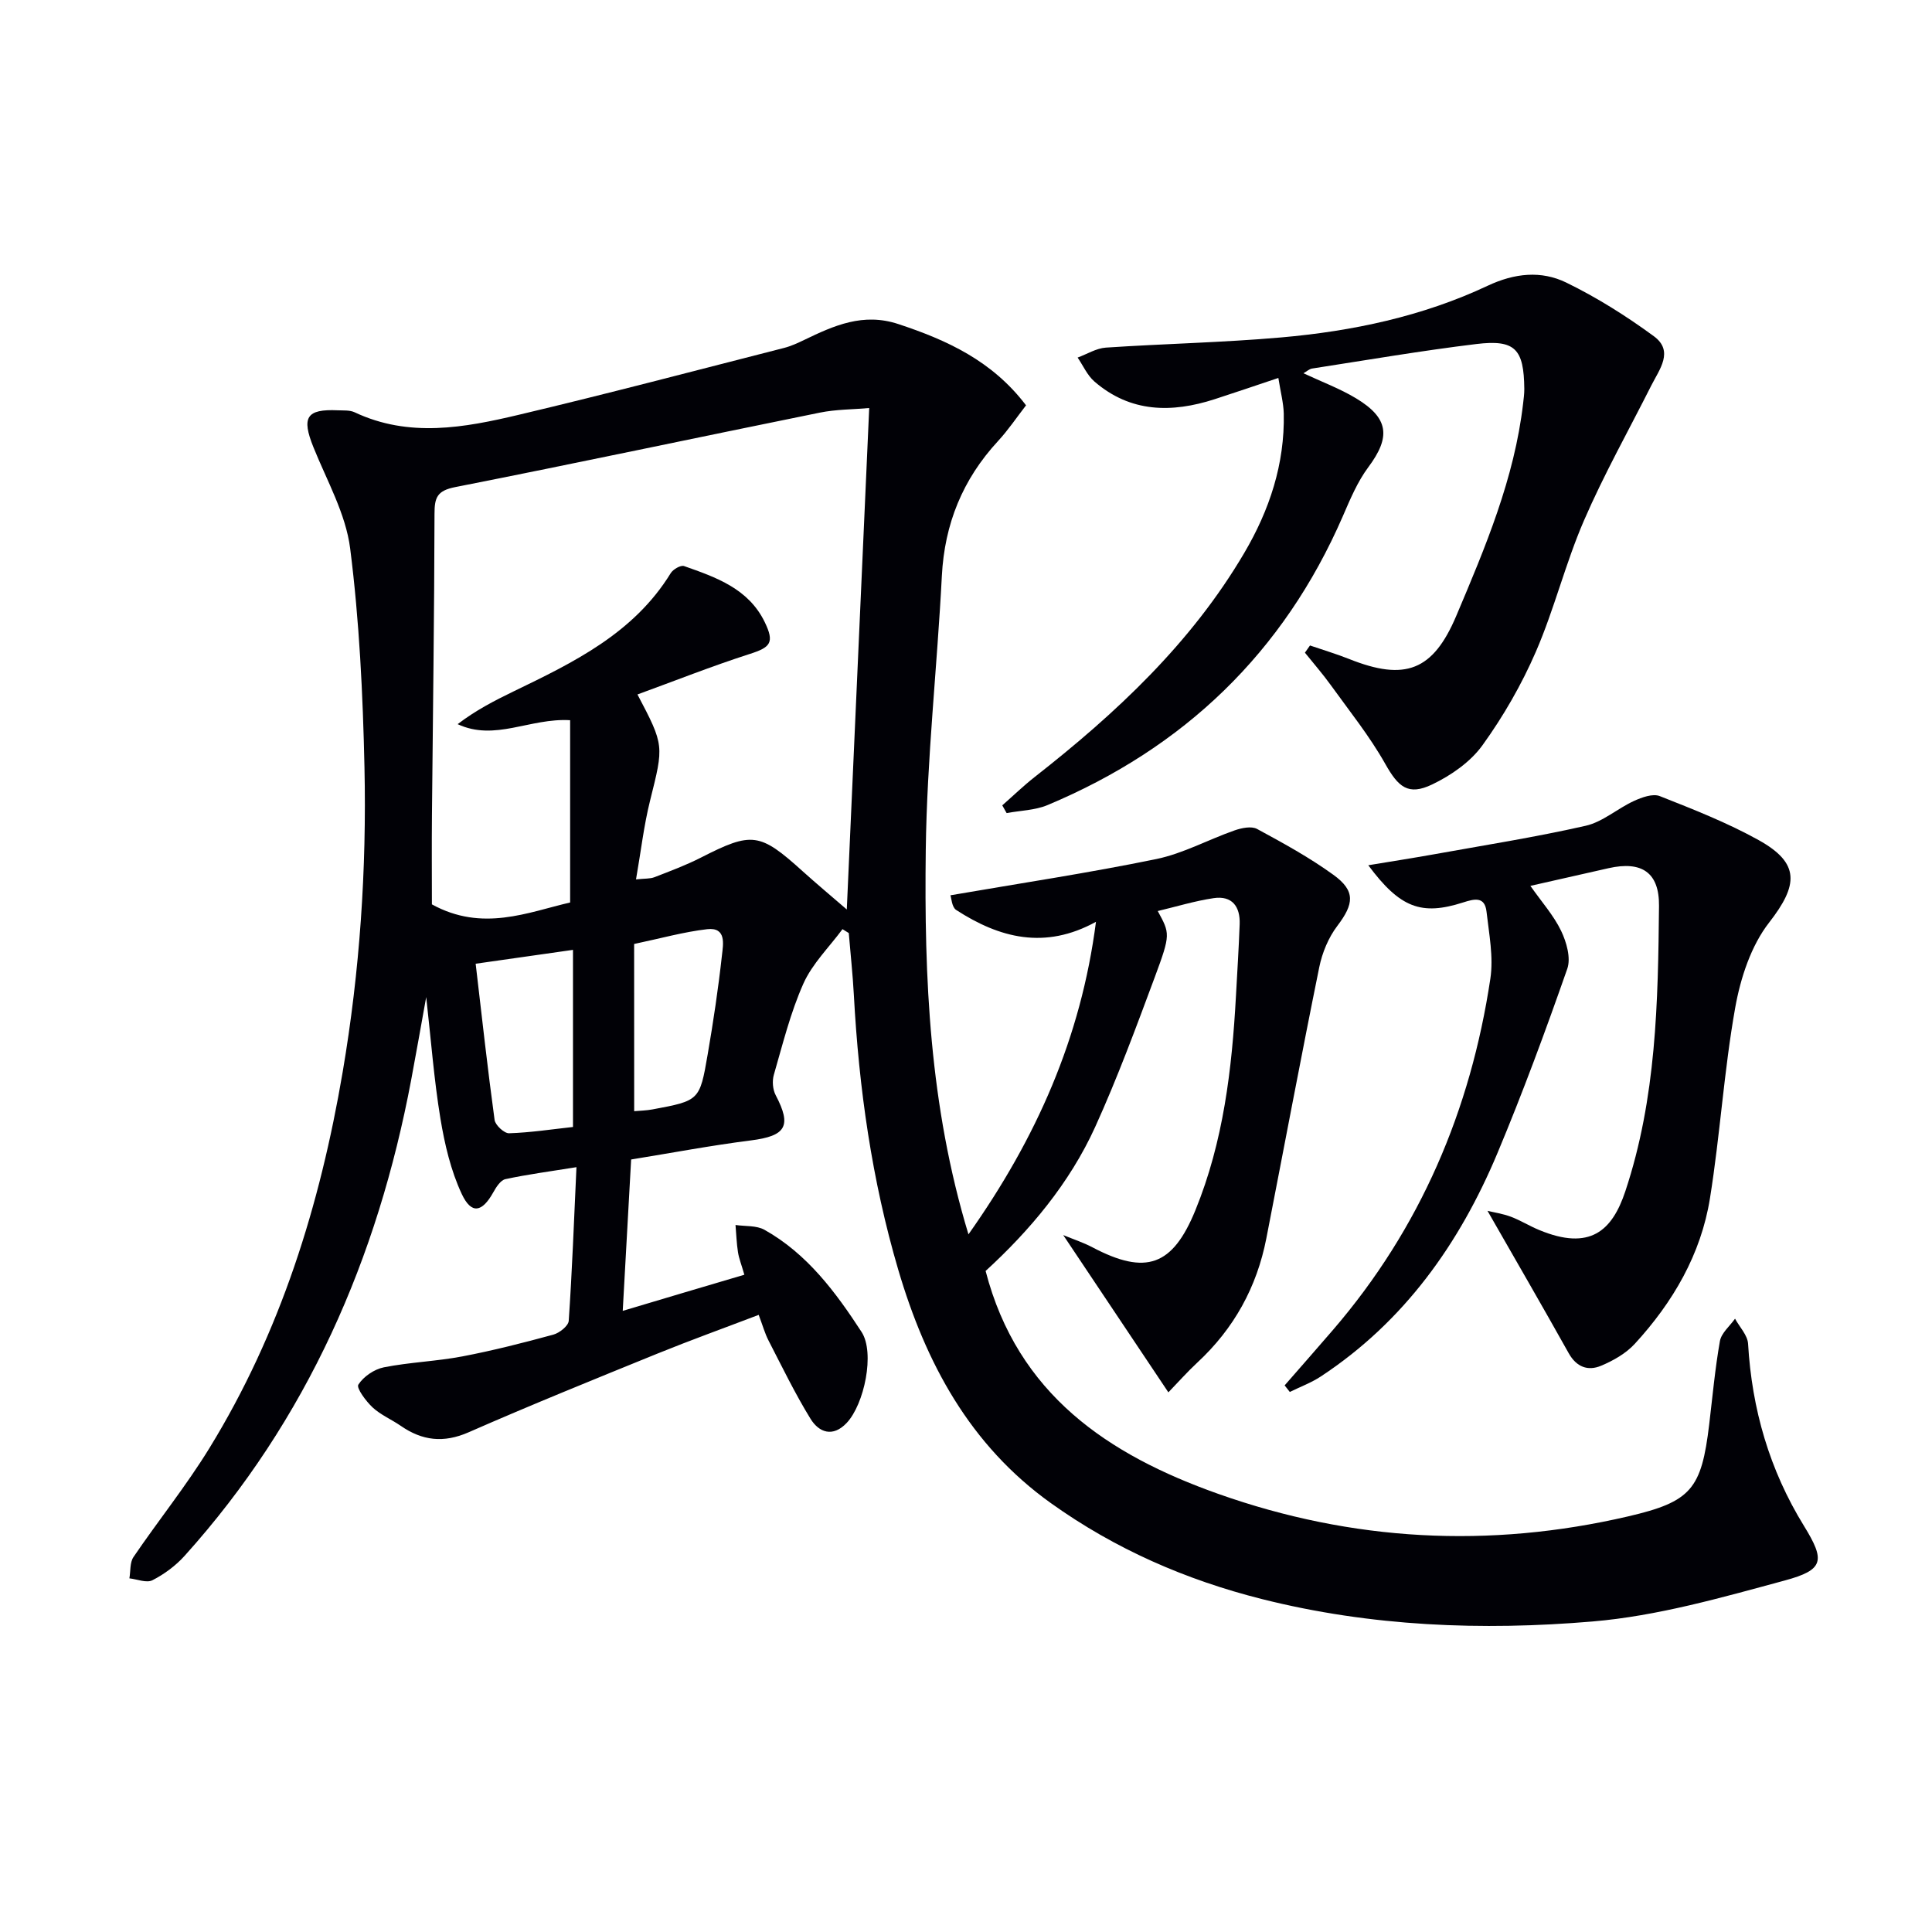
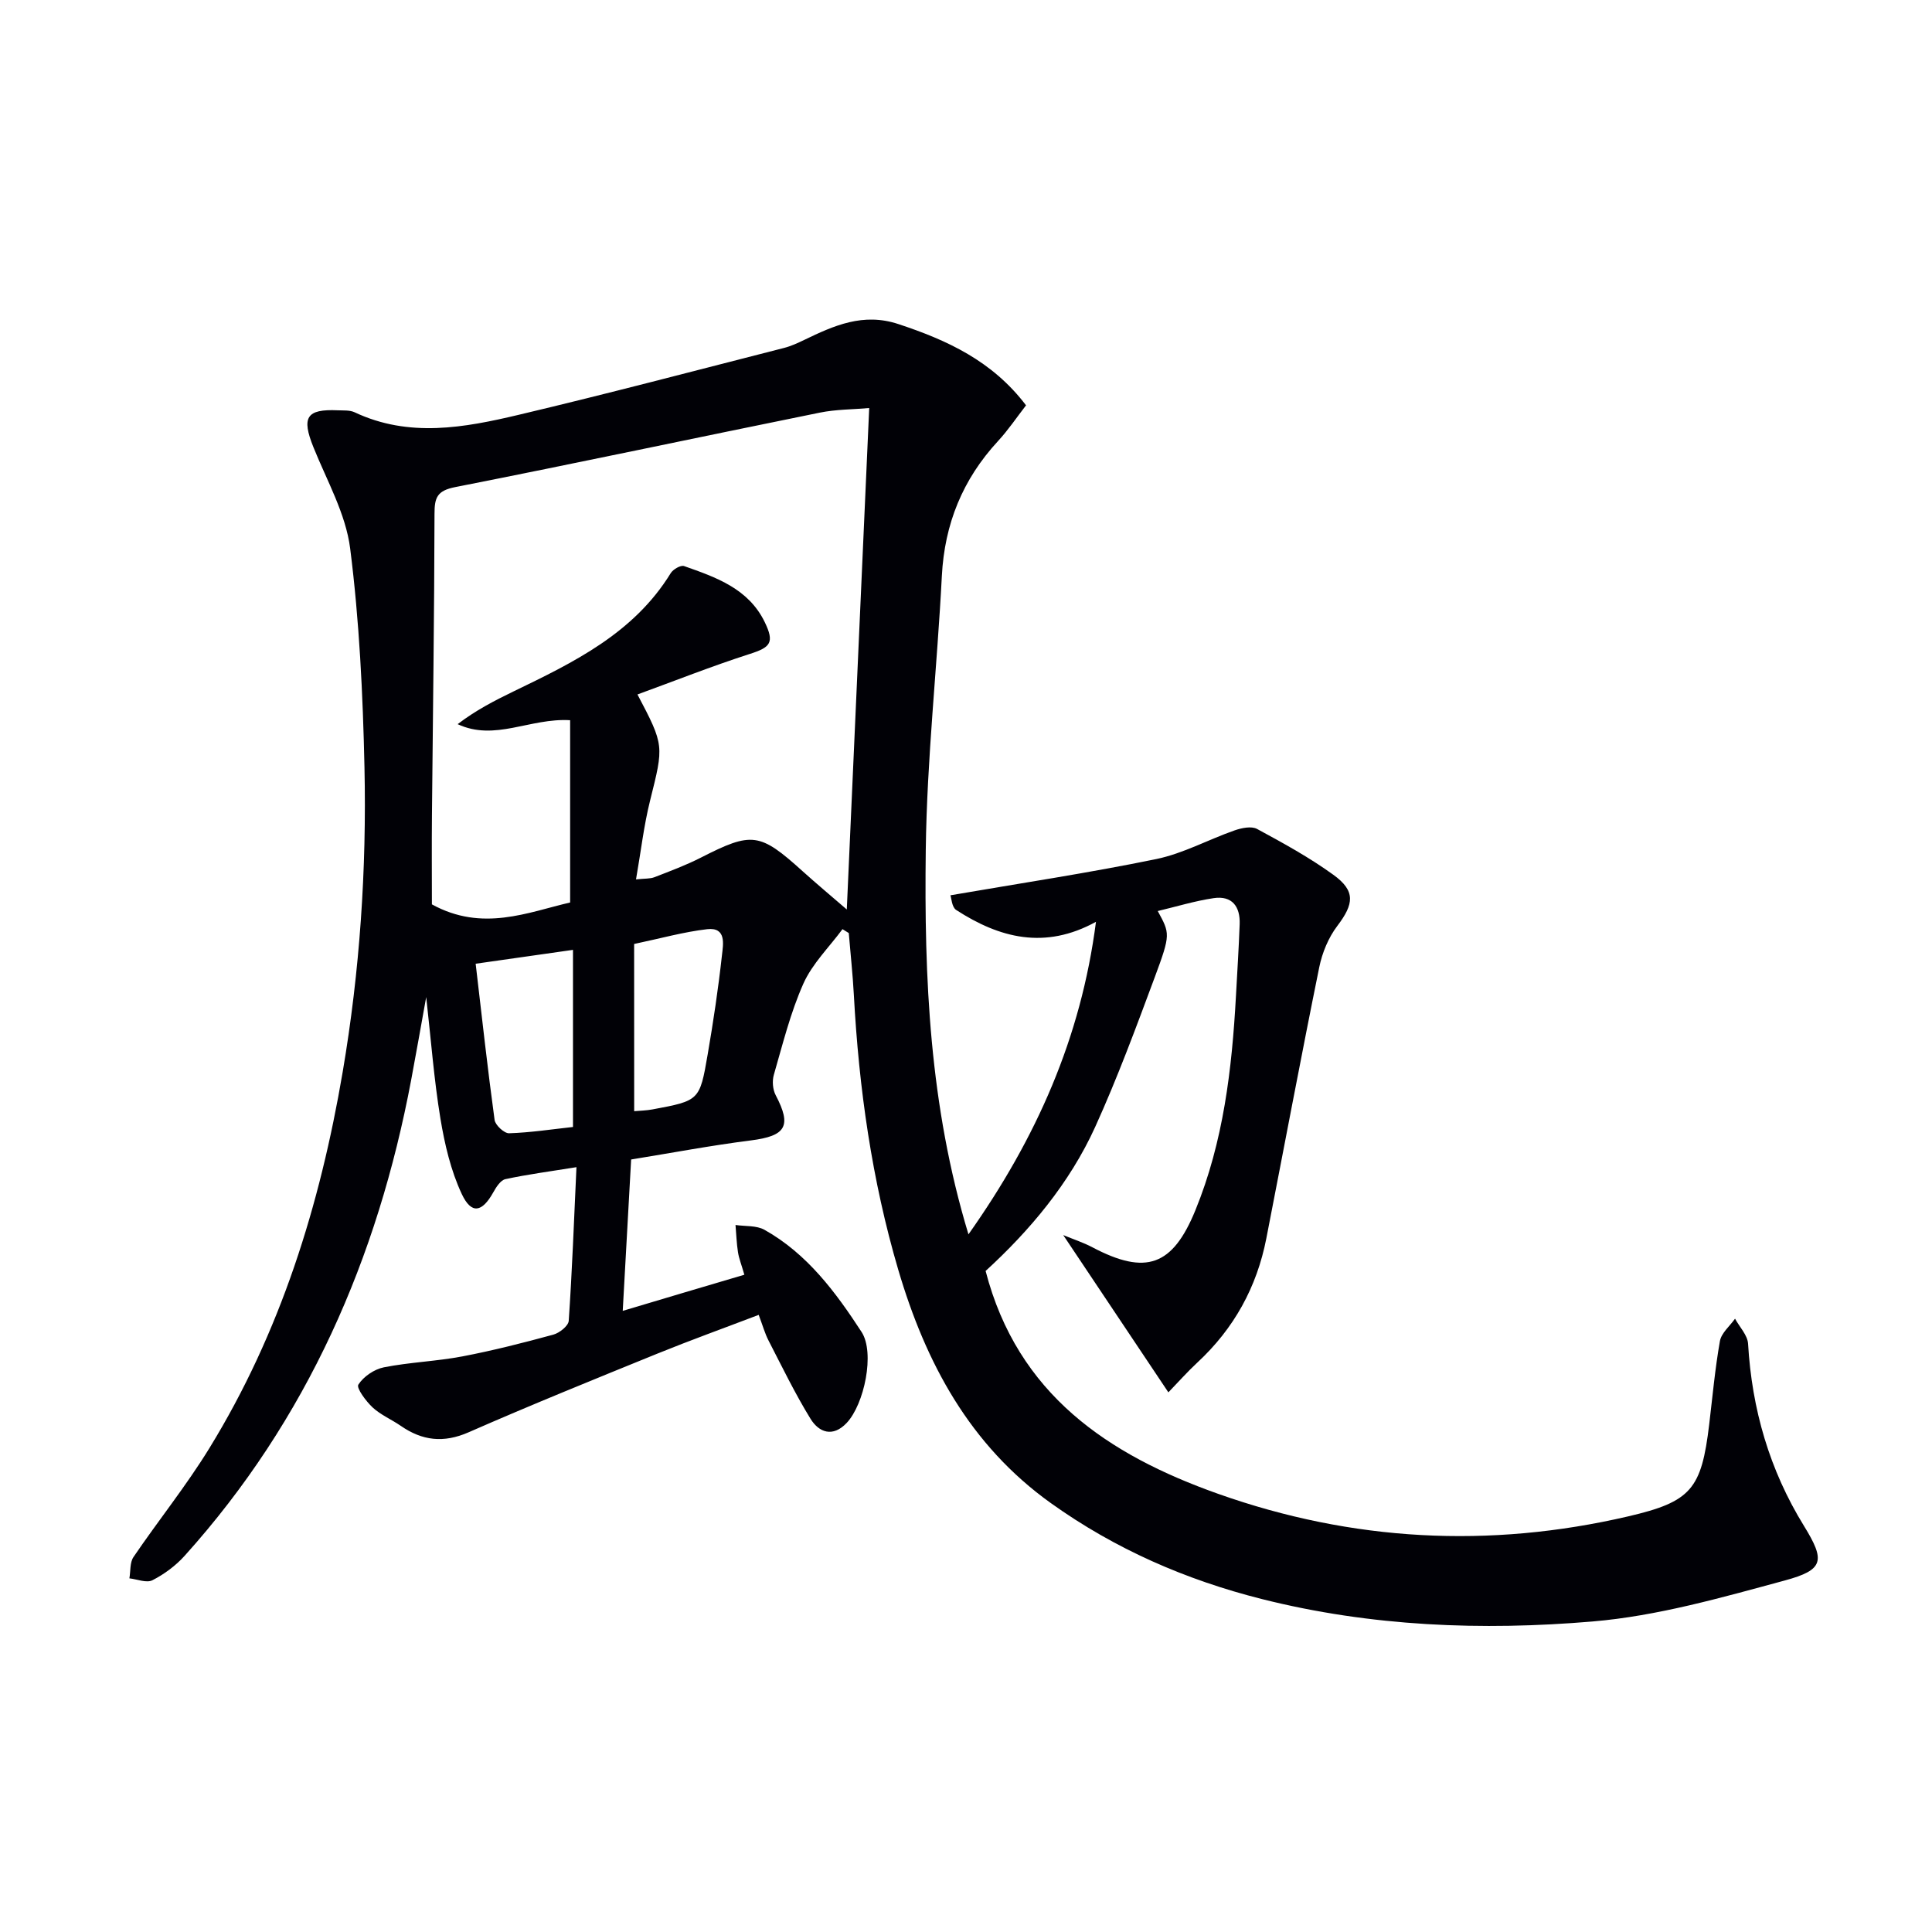
<svg xmlns="http://www.w3.org/2000/svg" enable-background="new 0 0 400 400" viewBox="0 0 400 400">
-   <path d="m154.11 263.92c-.61-2.13-1.12-3.37-1.32-4.67-.29-1.86-.35-3.75-.51-5.63 2.02.3 4.34.07 6 1 8.83 4.95 14.74 12.91 20.1 21.15 2.8 4.31.56 14.98-3.09 18.84-2.86 3.02-5.73 1.99-7.49-.88-3.21-5.22-5.89-10.77-8.7-16.22-.74-1.44-1.18-3.05-2.02-5.28-7.16 2.73-14.12 5.24-20.97 8.02-13.08 5.32-26.17 10.62-39.09 16.29-5.18 2.27-9.59 1.75-14.04-1.33-1.91-1.32-4.15-2.26-5.83-3.81-1.38-1.29-3.4-4.02-2.96-4.72 1.07-1.68 3.29-3.19 5.28-3.59 5.35-1.06 10.88-1.24 16.25-2.26 6.34-1.21 12.62-2.81 18.85-4.51 1.27-.35 3.11-1.81 3.18-2.86.7-10.26 1.08-20.55 1.6-31.81-5.45.88-10.12 1.49-14.71 2.48-.99.21-1.91 1.64-2.5 2.71-2.32 4.17-4.53 4.64-6.54.36-2.27-4.85-3.54-10.31-4.42-15.64-1.32-8.01-1.93-16.15-2.94-25.13-1.12 6.18-2.07 11.64-3.1 17.1-6.96 37-21.53 70.39-46.93 98.6-1.84 2.04-4.2 3.79-6.65 5.04-1.21.62-3.16-.21-4.77-.39.26-1.49.07-3.28.85-4.42 5.14-7.56 10.91-14.72 15.69-22.5 14.74-23.97 22.93-50.34 27.62-77.93 3.55-20.89 4.97-41.96 4.51-63.09-.33-15.11-1.06-30.29-2.96-45.27-.91-7.2-4.82-14.05-7.6-20.96-2.51-6.21-1.48-7.96 5.05-7.66 1.16.05 2.45-.06 3.45.4 11.28 5.33 22.75 3.2 34.04.52 18.37-4.35 36.62-9.17 54.91-13.84 1.44-.37 2.82-1.01 4.17-1.66 6.17-2.98 12.2-5.68 19.46-3.28 10.11 3.34 19.46 7.62 26.45 16.83-1.96 2.53-3.71 5.14-5.82 7.42-7.29 7.9-11.05 17.11-11.61 27.9-.97 18.92-3.09 37.8-3.33 56.72-.33 26.43.73 52.86 8.84 79.6 14.07-19.9 23.3-40.7 26.4-64.71-10.59 5.83-19.99 3.35-28.94-2.45-.91-.59-.99-2.46-1.19-3.04 14.56-2.51 28.66-4.63 42.61-7.5 5.58-1.15 10.79-4.04 16.23-5.94 1.44-.5 3.48-.93 4.65-.29 5.4 2.92 10.82 5.89 15.78 9.48 4.64 3.35 4.29 6.03.82 10.6-1.83 2.41-3.12 5.54-3.73 8.53-3.8 18.69-7.31 37.44-10.96 56.16-1.97 10.1-6.71 18.68-14.28 25.7-2.05 1.9-3.91 4.01-6 6.17-7.24-10.83-14.3-21.4-21.77-32.56 2.13.88 4.17 1.54 6.04 2.53 11.1 5.85 16.61 3.87 21.33-7.69 5.8-14.21 7.56-29.18 8.39-44.33.27-4.96.59-9.93.77-14.89.13-3.64-1.57-5.94-5.38-5.38-3.9.58-7.71 1.75-11.58 2.67 2.52 4.66 2.71 4.74-.62 13.7-3.87 10.41-7.73 20.85-12.31 30.95-5.35 11.79-13.66 21.58-22.71 29.87 6.63 25.58 25.4 38.07 48.11 46.13 27.79 9.86 56.16 11.36 84.88 4.69 13.12-3.05 15.21-5.64 16.82-19.04.69-5.76 1.21-11.56 2.22-17.26.3-1.68 2.04-3.1 3.13-4.64.94 1.73 2.59 3.41 2.7 5.19.79 13.54 4.43 26.12 11.57 37.71 4.44 7.21 4.16 9.1-4 11.31-13.08 3.54-26.36 7.35-39.77 8.48-22.89 1.94-45.89 1.04-68.41-4.63-15.77-3.97-30.43-10.36-43.73-19.87-16.83-12.03-25.93-29.08-31.6-48.3-5.47-18.57-8.16-37.63-9.2-56.94-.23-4.27-.7-8.53-1.05-12.79-.43-.27-.87-.54-1.3-.81-2.75 3.73-6.24 7.13-8.09 11.26-2.68 6.01-4.28 12.52-6.12 18.88-.38 1.29-.24 3.08.39 4.26 3.35 6.38 2.11 8.42-5.15 9.34-8.21 1.04-16.35 2.58-24.79 3.95-.58 10.54-1.14 20.59-1.74 31.34 8.76-2.63 16.8-5 25.18-7.48zm25.85-179.44c-3.4.3-6.88.27-10.22.95-25.17 5.1-50.3 10.46-75.5 15.42-3.75.74-4.28 2.17-4.28 5.53-.04 20.8-.34 41.6-.53 62.41-.06 6.28-.01 12.56-.01 18.45 10.46 5.76 19.89 1.63 28.62-.39 0-13.12 0-25.47 0-37.74-8.36-.49-15.55 4.42-23.29.82 3.69-2.83 7.58-4.85 11.53-6.76 12.48-6.03 24.93-12.04 32.59-24.51.49-.79 2.07-1.71 2.76-1.46 6.6 2.32 13.33 4.65 16.7 11.6 2.06 4.25 1.2 5.22-3.09 6.59-7.81 2.51-15.44 5.54-23.26 8.39 5.59 10.61 5.45 10.58 2.62 21.94-1.31 5.24-1.92 10.66-2.92 16.35 1.86-.2 2.91-.11 3.8-.45 3.25-1.26 6.53-2.48 9.63-4.06 10.59-5.4 12.17-5.22 21.09 2.84 2.86 2.58 5.82 5.05 9.12 7.9 1.56-35.05 3.08-69.03 4.64-103.82zm-61.33 148.85c0-12.33 0-24.32 0-36.67-6.9.98-13.39 1.9-20.15 2.87 1.3 11.09 2.47 21.74 3.92 32.34.15 1.08 1.99 2.79 3 2.76 4.42-.14 8.82-.82 13.23-1.3zm12.67-3.27c1.2-.11 2.52-.13 3.8-.37 9.68-1.81 9.77-1.81 11.41-11.34 1.18-6.85 2.21-13.73 2.97-20.64.24-2.15.97-5.8-3.08-5.33-4.84.56-9.59 1.9-15.11 3.06.01 11.67.01 22.88.01 34.62z" fill="#010106" />
-   <path d="m264.67 78.25c-4.75 1.59-8.96 3.03-13.19 4.4-8.89 2.87-17.42 2.8-24.89-3.66-1.48-1.28-2.34-3.29-3.48-4.96 1.94-.71 3.85-1.92 5.83-2.06 12.1-.81 24.25-1.05 36.32-2.11 14.77-1.3 29.25-4.35 42.75-10.7 5.55-2.61 11.08-3.19 16.28-.65 6.34 3.09 12.42 6.92 18.12 11.1 4.21 3.09 1.16 6.86-.53 10.21-4.69 9.31-9.82 18.43-13.95 27.98-3.82 8.82-6.12 18.3-9.94 27.12-2.95 6.8-6.73 13.38-11.07 19.39-2.48 3.44-6.49 6.23-10.4 8.1-5 2.4-7.03.51-9.73-4.28-3.23-5.73-7.41-10.93-11.27-16.29-1.67-2.32-3.56-4.48-5.35-6.71.35-.5.7-.99 1.05-1.49 2.7.93 5.45 1.74 8.11 2.8 11.59 4.63 17.36 2.43 22.17-8.92 6.02-14.22 12.05-28.47 13.85-44.03.11-.99.25-1.98.24-2.97-.08-8.27-1.88-10.27-9.95-9.29-11.36 1.38-22.65 3.32-33.97 5.07-.6.09-1.13.6-1.8.98 3.77 1.77 7.52 3.16 10.89 5.19 6.82 4.11 7.19 8.01 2.54 14.25-2.25 3.02-3.76 6.64-5.27 10.13-12.27 28.25-32.87 47.99-61.14 59.83-2.6 1.09-5.65 1.13-8.48 1.66-.3-.53-.6-1.07-.9-1.6 2.23-1.96 4.38-4.04 6.71-5.87 16.86-13.21 32.39-27.69 43.38-46.37 5.23-8.88 8.41-18.44 8.19-28.88-.06-2.24-.67-4.48-1.12-7.37z" fill="#010106" />
-   <path d="m265.97 286.83c3.35-3.84 6.72-7.66 10.04-11.52 18.06-20.99 28.46-45.47 32.55-72.67.68-4.49-.27-9.27-.79-13.88-.36-3.23-2.54-2.66-4.87-1.91-8.6 2.75-13.03 1.15-19.61-7.71 4.84-.8 9.07-1.46 13.28-2.21 10.59-1.91 21.23-3.58 31.72-5.96 3.54-.8 6.59-3.58 10-5.14 1.64-.75 3.91-1.58 5.36-1 6.94 2.74 13.95 5.49 20.45 9.1 8.62 4.79 8.22 9.31 2.18 17.07-3.75 4.81-5.92 11.47-7.02 17.61-2.33 13.06-3.13 26.38-5.23 39.48-1.86 11.61-7.67 21.54-15.57 30.14-1.83 1.99-4.45 3.48-6.99 4.54-2.69 1.13-5.07.28-6.68-2.59-5.48-9.8-11.11-19.51-16.82-29.49 1.32.32 3.15.59 4.84 1.22 2.01.76 3.87 1.93 5.86 2.75 10.53 4.37 15.11.16 17.83-8 6.44-19.35 6.78-39.17 6.98-59.1.07-6.93-3.58-9.36-10.45-7.81-5.16 1.17-10.33 2.34-16.18 3.66 2.35 3.35 4.82 6.11 6.36 9.31 1.12 2.33 2.06 5.62 1.28 7.85-4.49 12.83-9.2 25.61-14.45 38.15-7.86 18.76-19.3 34.89-36.59 46.27-1.98 1.3-4.26 2.14-6.41 3.2-.33-.44-.7-.9-1.07-1.36z" fill="#010106" />
+   <path d="m154.11 263.92c-.61-2.13-1.12-3.37-1.32-4.67-.29-1.86-.35-3.75-.51-5.63 2.02.3 4.34.07 6 1 8.83 4.95 14.74 12.91 20.1 21.15 2.8 4.31.56 14.98-3.09 18.84-2.86 3.02-5.73 1.99-7.49-.88-3.21-5.22-5.89-10.77-8.7-16.22-.74-1.44-1.18-3.05-2.02-5.28-7.16 2.73-14.12 5.24-20.97 8.02-13.08 5.32-26.17 10.62-39.09 16.29-5.18 2.27-9.59 1.75-14.04-1.33-1.91-1.32-4.15-2.26-5.83-3.81-1.38-1.29-3.4-4.02-2.96-4.72 1.07-1.68 3.29-3.19 5.28-3.59 5.35-1.06 10.88-1.24 16.25-2.26 6.34-1.21 12.62-2.81 18.85-4.51 1.27-.35 3.11-1.81 3.18-2.86.7-10.26 1.08-20.55 1.6-31.81-5.45.88-10.12 1.49-14.71 2.48-.99.21-1.91 1.64-2.5 2.71-2.32 4.17-4.53 4.64-6.54.36-2.27-4.85-3.54-10.31-4.42-15.64-1.32-8.01-1.93-16.15-2.94-25.13-1.12 6.18-2.07 11.64-3.1 17.1-6.96 37-21.53 70.39-46.93 98.6-1.84 2.04-4.2 3.79-6.65 5.04-1.21.62-3.16-.21-4.77-.39.26-1.49.07-3.28.85-4.42 5.14-7.56 10.91-14.72 15.69-22.5 14.74-23.97 22.93-50.34 27.62-77.93 3.55-20.89 4.97-41.96 4.51-63.09-.33-15.11-1.06-30.29-2.96-45.27-.91-7.2-4.82-14.05-7.6-20.96-2.51-6.21-1.48-7.96 5.05-7.66 1.16.05 2.45-.06 3.45.4 11.28 5.33 22.75 3.2 34.04.52 18.37-4.35 36.62-9.17 54.91-13.84 1.44-.37 2.82-1.01 4.17-1.66 6.17-2.98 12.2-5.68 19.46-3.28 10.11 3.34 19.46 7.62 26.45 16.83-1.96 2.53-3.71 5.14-5.82 7.42-7.29 7.9-11.05 17.11-11.61 27.9-.97 18.92-3.09 37.8-3.33 56.72-.33 26.43.73 52.86 8.84 79.6 14.07-19.9 23.3-40.7 26.4-64.71-10.59 5.83-19.99 3.35-28.94-2.45-.91-.59-.99-2.46-1.19-3.04 14.56-2.51 28.66-4.63 42.61-7.5 5.58-1.15 10.79-4.04 16.23-5.94 1.44-.5 3.48-.93 4.65-.29 5.4 2.92 10.82 5.89 15.78 9.48 4.64 3.35 4.29 6.03.82 10.6-1.83 2.41-3.12 5.54-3.73 8.53-3.8 18.69-7.31 37.44-10.96 56.16-1.97 10.1-6.71 18.68-14.28 25.7-2.05 1.9-3.91 4.01-6 6.17-7.24-10.83-14.3-21.4-21.77-32.56 2.13.88 4.17 1.54 6.04 2.53 11.1 5.85 16.61 3.87 21.33-7.69 5.8-14.21 7.56-29.18 8.39-44.33.27-4.96.59-9.93.77-14.89.13-3.64-1.57-5.94-5.38-5.38-3.9.58-7.71 1.75-11.58 2.67 2.52 4.66 2.71 4.74-.62 13.7-3.87 10.41-7.73 20.85-12.31 30.95-5.35 11.79-13.66 21.58-22.71 29.87 6.63 25.58 25.4 38.07 48.11 46.13 27.79 9.86 56.16 11.36 84.88 4.69 13.12-3.05 15.21-5.64 16.82-19.04.69-5.76 1.21-11.56 2.22-17.26.3-1.68 2.04-3.1 3.13-4.64.94 1.73 2.59 3.41 2.7 5.19.79 13.54 4.43 26.12 11.57 37.71 4.44 7.21 4.16 9.1-4 11.31-13.08 3.54-26.36 7.35-39.77 8.48-22.89 1.94-45.89 1.04-68.41-4.63-15.77-3.97-30.43-10.36-43.73-19.87-16.83-12.03-25.93-29.08-31.6-48.3-5.47-18.57-8.16-37.63-9.2-56.94-.23-4.27-.7-8.53-1.05-12.79-.43-.27-.87-.54-1.3-.81-2.75 3.73-6.24 7.13-8.09 11.26-2.68 6.01-4.28 12.52-6.12 18.88-.38 1.29-.24 3.08.39 4.26 3.35 6.38 2.11 8.42-5.15 9.34-8.21 1.04-16.35 2.58-24.79 3.95-.58 10.54-1.14 20.59-1.74 31.34 8.76-2.63 16.8-5 25.18-7.48zm25.85-179.44c-3.4.3-6.88.27-10.22.95-25.17 5.1-50.3 10.46-75.5 15.42-3.75.74-4.28 2.17-4.28 5.53-.04 20.8-.34 41.6-.53 62.41-.06 6.28-.01 12.56-.01 18.45 10.46 5.76 19.89 1.63 28.62-.39 0-13.12 0-25.47 0-37.74-8.36-.49-15.55 4.42-23.29.82 3.69-2.83 7.58-4.85 11.53-6.76 12.48-6.03 24.93-12.04 32.59-24.51.49-.79 2.07-1.71 2.76-1.46 6.6 2.32 13.33 4.65 16.7 11.6 2.06 4.25 1.2 5.22-3.09 6.59-7.81 2.51-15.44 5.54-23.26 8.39 5.59 10.61 5.45 10.58 2.62 21.94-1.31 5.24-1.92 10.66-2.92 16.35 1.86-.2 2.91-.11 3.8-.45 3.25-1.26 6.53-2.48 9.63-4.06 10.59-5.4 12.17-5.22 21.09 2.84 2.86 2.58 5.82 5.05 9.12 7.9 1.56-35.05 3.08-69.03 4.64-103.82m-61.33 148.85c0-12.33 0-24.32 0-36.67-6.9.98-13.39 1.9-20.15 2.87 1.3 11.09 2.47 21.74 3.92 32.34.15 1.08 1.99 2.79 3 2.76 4.42-.14 8.82-.82 13.23-1.3zm12.67-3.27c1.2-.11 2.52-.13 3.8-.37 9.68-1.81 9.77-1.81 11.41-11.34 1.18-6.85 2.21-13.73 2.97-20.64.24-2.15.97-5.8-3.08-5.33-4.84.56-9.59 1.9-15.11 3.06.01 11.67.01 22.88.01 34.62z" fill="#010106" />
</svg>